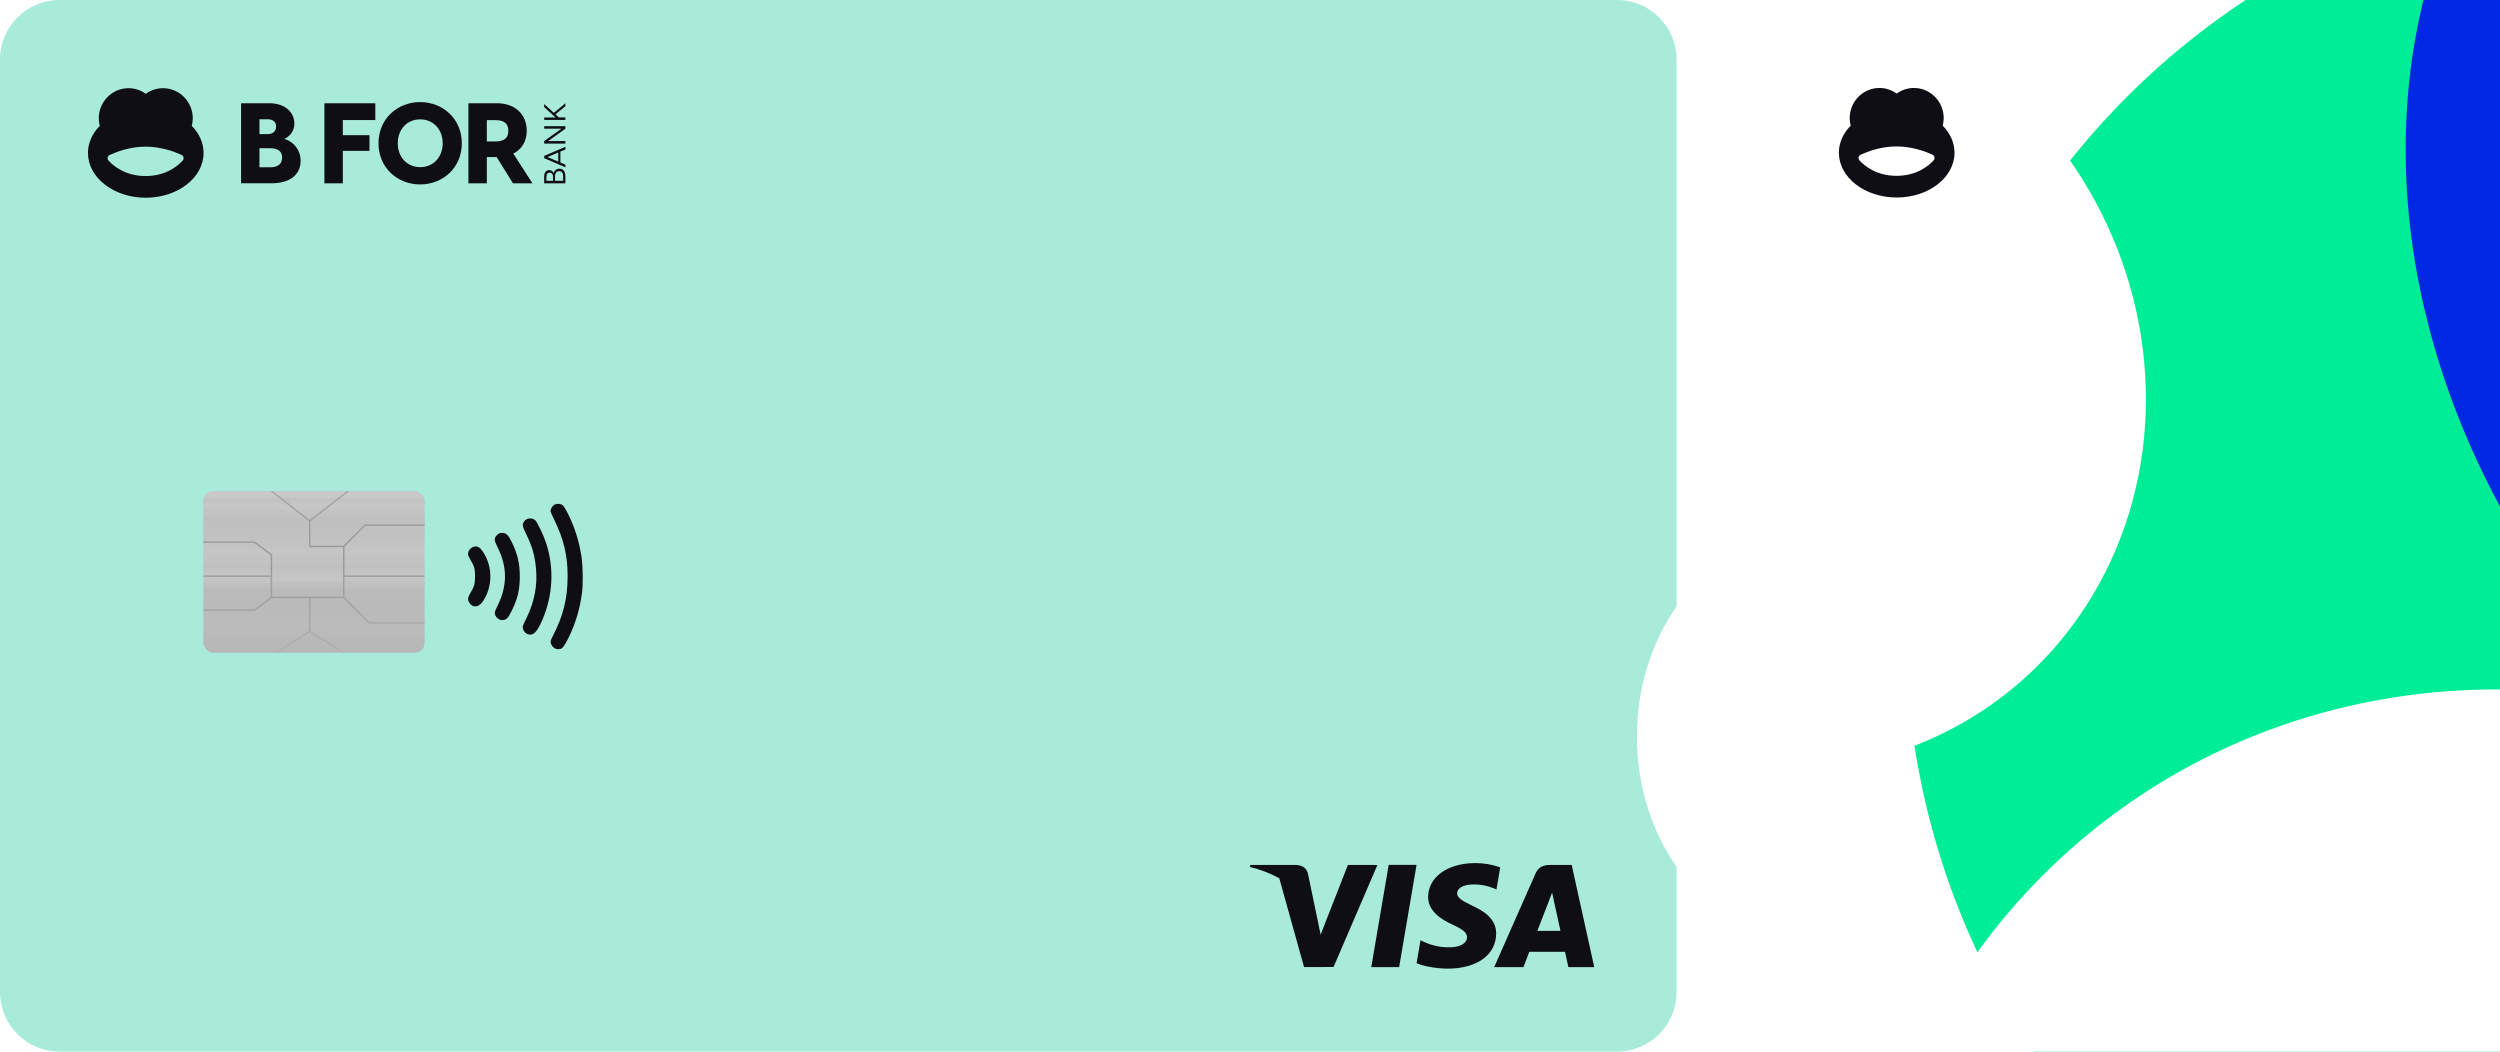
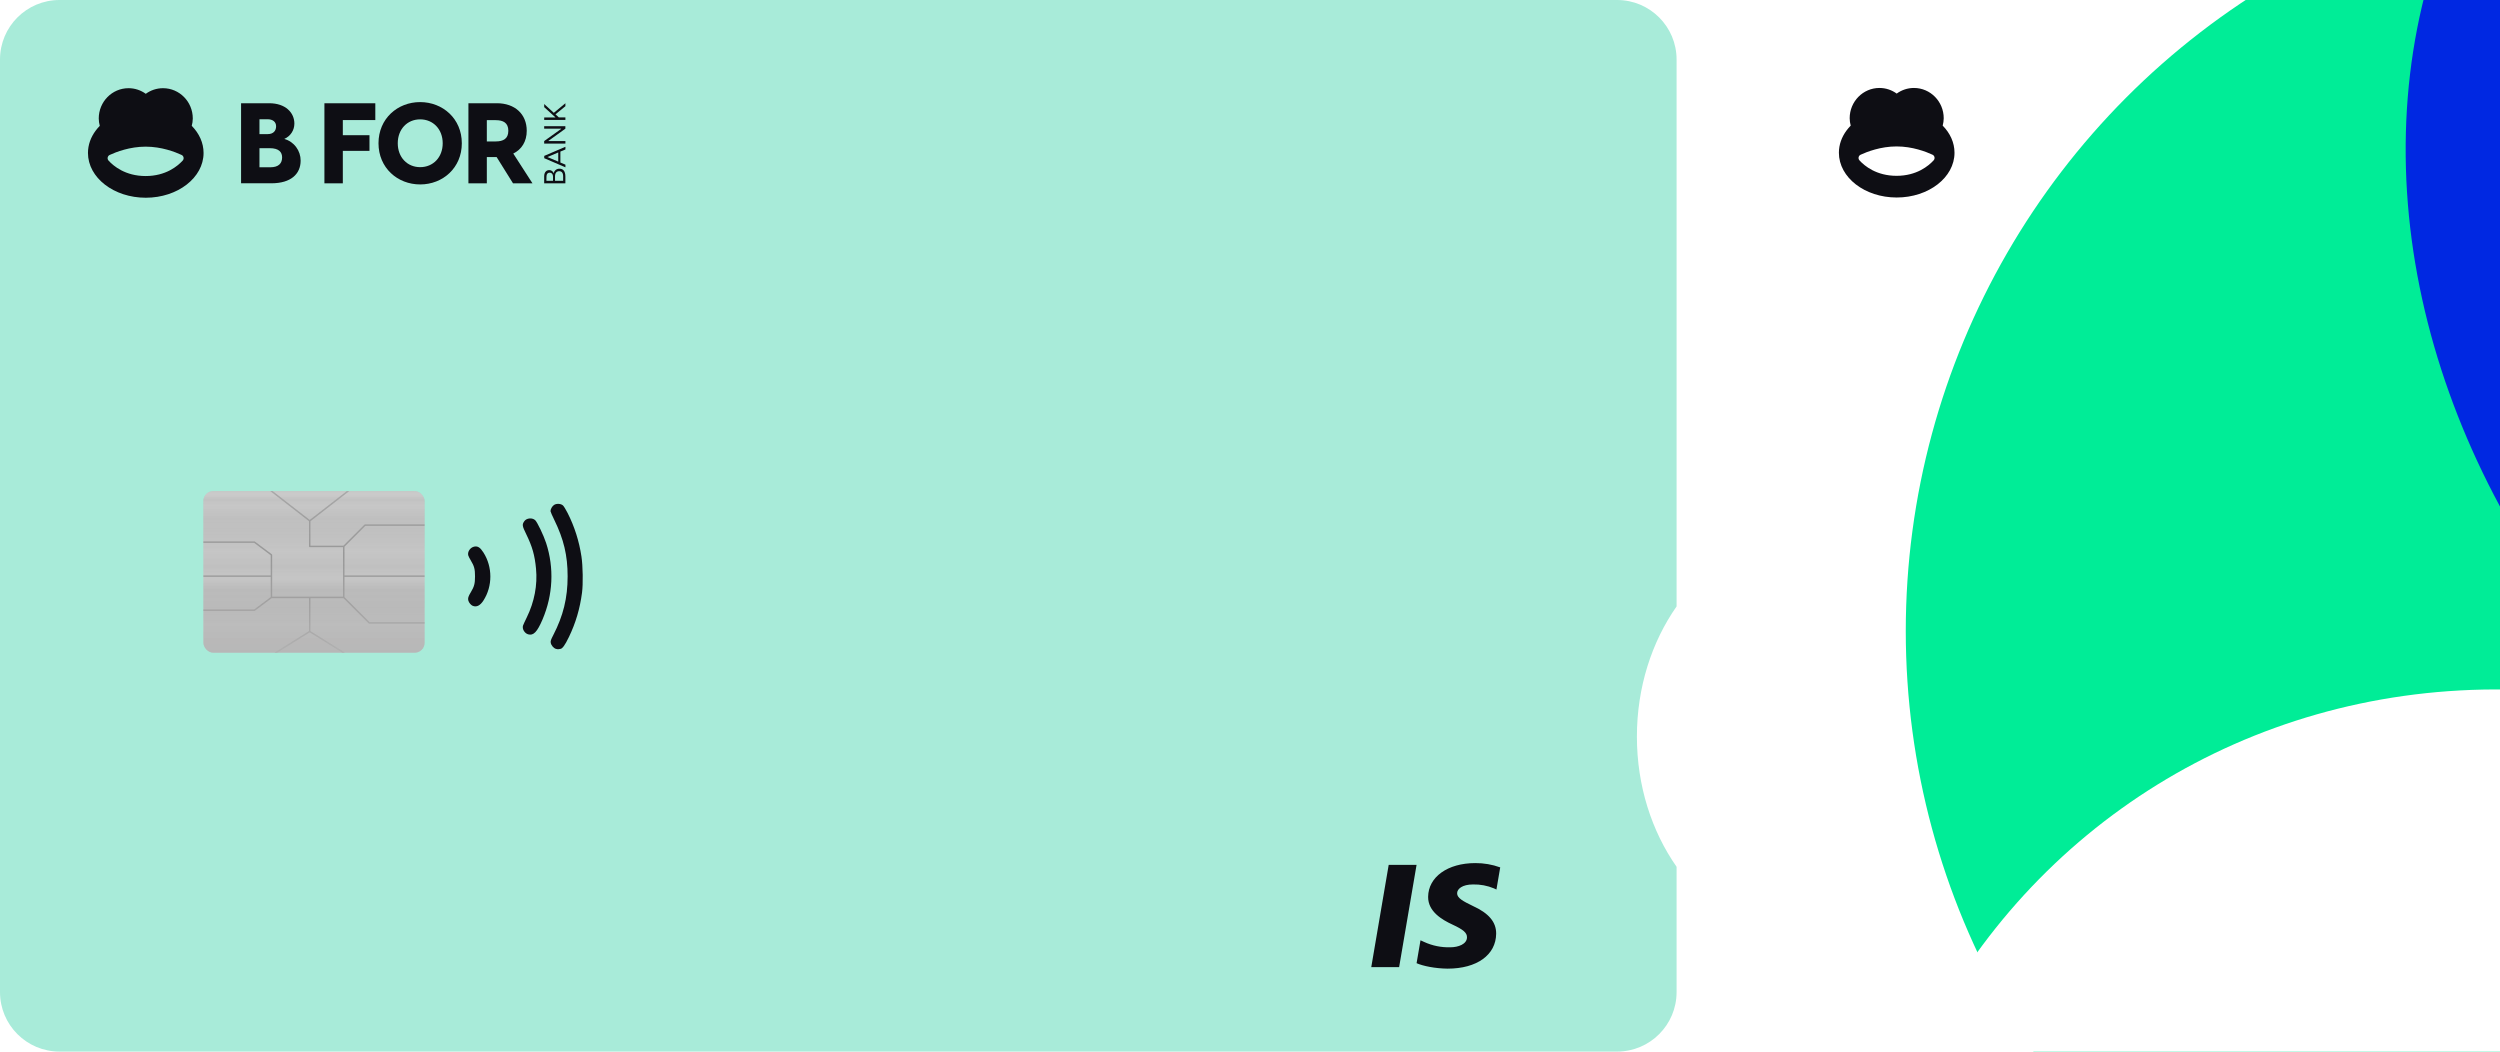
<svg xmlns="http://www.w3.org/2000/svg" width="504" height="212" viewBox="0 0 504 212" fill="none">
  <path d="M12 0C5.373 0 0 5.373 0 12V200C0 206.627 5.373 212 12 212H326C332.627 212 338 206.627 338 200V174.746C333 167.595 330 158.457 330 148.5C330 138.543 333 129.405 338 122.254V12C338 5.373 332.627 0 326 0H12Z" fill="#A8EBD9" />
  <path d="M293.755 180.079C293.742 181.044 294.945 181.681 296.909 182.634C300.15 184.105 301.649 185.889 301.626 188.236C301.583 192.515 297.748 195.279 291.842 195.279C289.323 195.253 286.896 194.754 285.583 194.179L286.372 189.564L287.096 189.892C288.752 190.657 290.562 191.027 292.385 190.973C294 190.973 295.733 190.342 295.746 188.961C295.757 188.059 295.022 187.414 292.835 186.404C290.703 185.418 287.88 183.765 287.911 180.803C287.944 176.797 291.855 174 297.407 174C299.124 173.989 300.829 174.281 302.443 174.865L301.681 179.333L301.178 179.095C299.846 178.543 298.414 178.273 296.972 178.305C294.773 178.305 293.755 179.222 293.755 180.079Z" fill="#0E0E14" />
-   <path fill-rule="evenodd" clip-rule="evenodd" d="M312.51 174.377H316.852L321.401 194.978H316.188C316.188 194.978 315.672 192.61 315.504 191.889C315.071 191.889 313.271 191.887 311.572 191.884L311.538 191.884C310.031 191.882 308.611 191.881 308.308 191.881C308.09 192.438 307.125 194.978 307.125 194.978H301.225L309.569 176.086C310.158 174.745 311.165 174.377 312.51 174.377ZM312.162 181.902C312.162 181.902 310.388 186.476 309.923 187.664H314.588C314.363 186.632 313.287 181.711 313.287 181.711L312.907 179.934C312.757 180.342 312.549 180.882 312.391 181.293C312.249 181.662 312.146 181.928 312.162 181.902Z" fill="#0E0E14" />
  <path d="M276.448 194.969H282.064L285.58 174.356H279.961L276.448 194.969Z" fill="#0E0E14" />
-   <path d="M266.235 188.43L271.736 174.374L277.688 174.378L268.842 194.952L262.897 194.959L257.902 177.054C256.045 176.039 254.06 175.278 252 174.792L252.072 174.364H261.132C262.352 174.409 263.339 174.798 263.679 176.104L265.649 185.576L266.235 188.43Z" fill="#0E0E14" />
  <path d="M38.657 25.372C38.781 24.895 38.866 24.403 38.866 23.886C38.866 20.513 36.178 17.779 32.862 17.779C31.566 17.779 30.368 18.202 29.387 18.912C28.405 18.202 27.208 17.779 25.911 17.779C22.595 17.779 19.907 20.513 19.907 23.886C19.907 24.403 19.993 24.895 20.116 25.372C19.812 25.681 19.535 26.006 19.283 26.344C18.3 27.668 17.734 29.201 17.734 30.838C17.734 35.822 22.951 39.863 29.387 39.863C35.822 39.863 41.039 35.822 41.039 30.838C41.039 28.783 40.151 26.889 38.657 25.372ZM36.832 32.372C35.814 33.488 33.422 35.49 29.364 35.49C25.306 35.49 22.876 33.487 21.879 32.371C21.557 32.01 21.674 31.442 22.113 31.238C23.416 30.634 26.173 29.565 29.363 29.565C32.554 29.565 35.296 30.628 36.603 31.233C37.045 31.438 37.16 32.011 36.832 32.372H36.832Z" fill="#0E0E14" />
  <path d="M112.802 34.009C113.504 34.009 113.979 34.491 113.979 35.546V36.957H109.705V35.535C109.705 34.681 110.187 34.291 110.723 34.291C110.924 34.285 111.122 34.347 111.285 34.466C111.448 34.585 111.566 34.755 111.622 34.949C111.671 34.676 111.818 34.43 112.036 34.257C112.253 34.084 112.525 33.996 112.802 34.009ZM110.156 36.445H111.489V35.6C111.489 35.088 111.201 34.806 110.811 34.806C110.421 34.806 110.17 35.071 110.17 35.59L110.156 36.445ZM112.727 34.514C112.229 34.514 111.893 34.854 111.893 35.552V36.445H113.528V35.566C113.528 34.827 113.229 34.514 112.727 34.514Z" fill="#0E0E14" />
  <path d="M112.971 30.56V32.765L113.989 33.192V33.732L109.715 31.893V31.428L113.989 29.59V30.133L112.971 30.56ZM112.544 30.736L110.363 31.659L112.544 32.582V30.736Z" fill="#0E0E14" />
  <path d="M109.705 28.944V28.438L113.124 25.989V25.945H109.705V25.439H113.979V25.945L110.567 28.394V28.438H113.986V28.944H109.705Z" fill="#0E0E14" />
  <path d="M111.987 23.049L112.665 23.674H113.985V24.179H109.711V23.687H112.001L109.711 21.604V20.97L111.648 22.747L113.985 20.811V21.408L111.987 23.049Z" fill="#0E0E14" />
  <path d="M60.608 32.386C60.608 35.036 58.695 36.952 54.705 36.952H48.6V20.812H54.258C57.579 20.812 59.346 22.726 59.346 24.917C59.348 25.575 59.156 26.218 58.794 26.768C58.432 27.317 57.916 27.747 57.311 28.004C58.264 28.274 59.102 28.848 59.697 29.64C60.293 30.431 60.613 31.396 60.608 32.386ZM52.307 24.038V27.037H53.966C55.119 27.037 55.662 26.359 55.662 25.47C55.662 24.581 55.017 24.038 53.912 24.038H52.307ZM56.873 31.738C56.873 30.721 56.296 29.873 54.359 29.873H52.307V33.723H54.498C56.157 33.723 56.873 32.939 56.873 31.738Z" fill="#0E0E14" />
  <path d="M69.113 24.201V27.254H74.487V30.412H69.113V36.956H65.402V20.812H75.663V24.205L69.113 24.201Z" fill="#0E0E14" />
  <path d="M93.103 28.883C93.103 33.839 89.273 37.183 84.707 37.183C80.141 37.183 76.305 33.839 76.305 28.883C76.305 23.927 80.134 20.582 84.697 20.582C89.259 20.582 93.103 23.923 93.103 28.883ZM89.249 28.883C89.249 26.047 87.316 24.062 84.707 24.062C82.098 24.062 80.189 26.047 80.189 28.883C80.189 31.718 82.102 33.699 84.707 33.699C87.312 33.699 89.249 31.718 89.249 28.883Z" fill="#0E0E14" />
  <path d="M100.126 31.671H98.145V36.956H94.434V20.812H100.173C103.792 20.812 106.191 23 106.191 26.369C106.191 28.513 105.173 30.127 103.477 30.955L107.344 36.956H103.423L100.126 31.671ZM98.145 28.513H99.942C101.442 28.513 102.48 27.983 102.48 26.369C102.48 24.754 101.442 24.225 99.942 24.225H98.145V28.513Z" fill="#0E0E14" />
  <g clip-path="url(#clip0_7714_71535)">
    <rect x="41" y="99" width="44.598" height="32.591" rx="2" fill="url(#paint0_linear_7714_71535)" />
    <rect x="41" y="99" width="44.598" height="32.591" rx="2" fill="url(#paint1_linear_7714_71535)" fill-opacity="0.3" />
    <path d="M62.441 105.004V110.15H69.303M62.441 105.004L54.722 99M62.441 105.004L70.16 99M69.303 110.15V116.153M69.303 110.15L73.591 105.861H85.598M69.303 120.441H62.441M69.303 120.441V116.153M69.303 120.441L74.449 125.587H85.598M54.722 120.441H62.441M54.722 120.441V116.153M54.722 120.441L51.292 123.014H41M62.441 120.441V127.303M62.441 127.303L69.303 131.591M62.441 127.303L55.58 131.591M54.722 116.153V111.865L51.292 109.292H41M54.722 116.153H41M69.303 116.153H85.598" stroke="url(#paint2_linear_7714_71535)" stroke-opacity="0.8" stroke-width="0.3" stroke-linecap="square" stroke-linejoin="round" style="mix-blend-mode:multiply" />
  </g>
  <path d="M112.077 130.813C111.607 130.677 111.13 130.118 111.03 129.584C110.965 129.236 111.045 128.994 111.543 128.03C113.558 124.132 114.433 120.545 114.433 116.191C114.433 111.984 113.657 108.71 111.733 104.786C111.319 103.943 110.98 103.161 110.98 103.048C110.98 102.631 111.33 102.026 111.708 101.788C112.227 101.463 113.096 101.524 113.511 101.914C113.671 102.064 114.086 102.746 114.435 103.429C115.812 106.136 116.756 109.104 117.222 112.195C117.51 114.107 117.569 117.732 117.337 119.482C116.913 122.712 116.061 125.594 114.696 128.417C113.871 130.124 113.353 130.826 112.92 130.826C112.833 130.826 112.692 130.848 112.607 130.875C112.52 130.9 112.282 130.873 112.077 130.813Z" fill="#0E0E14" />
  <path d="M106.471 127.88C105.75 127.671 105.23 126.786 105.438 126.122C105.488 125.962 105.828 125.222 106.192 124.479C107.735 121.331 108.377 117.958 108.062 114.644C107.804 111.924 107.317 110.206 106.088 107.694C105.264 106.01 105.226 105.749 105.705 105.069C106.16 104.425 107.297 104.32 107.894 104.868C108.309 105.248 109.597 107.939 110.094 109.463C111.739 114.505 111.488 119.917 109.379 124.871C108.299 127.408 107.542 128.193 106.471 127.88Z" fill="#0E0E14" />
-   <path d="M100.689 124.903C100.243 124.703 99.86 124.231 99.756 123.756C99.692 123.467 99.801 123.146 100.33 122.075C102.272 118.141 102.293 114.351 100.394 110.509C99.56 108.822 99.542 108.485 100.247 107.82C100.596 107.491 100.742 107.433 101.232 107.433C102.051 107.433 102.477 107.846 103.21 109.351C104.336 111.666 104.798 113.675 104.794 116.249C104.79 118.895 104.358 120.711 103.155 123.153C102.465 124.551 102.124 124.919 101.434 125.015C101.223 125.043 100.888 124.993 100.689 124.903Z" fill="#0E0E14" />
  <path d="M95.294 122.133C94.941 121.987 94.538 121.507 94.418 121.089C94.285 120.622 94.394 120.252 94.924 119.381C95.605 118.259 95.765 117.658 95.765 116.192C95.765 114.727 95.605 114.125 94.924 113.004C94.692 112.624 94.461 112.169 94.408 111.992C94.188 111.253 94.804 110.347 95.631 110.192C96.331 110.06 96.814 110.374 97.457 111.38C99.323 114.293 99.323 118.184 97.456 121.073C96.798 122.093 96.064 122.453 95.294 122.133Z" fill="#0E0E14" />
  <g clip-path="url(#clip1_7714_71535)">
    <g clip-path="url(#clip2_7714_71535)">
-       <rect x="328.75" y="-47" width="383.906" height="273" rx="31.992" fill="white" />
      <g filter="url(#filter0_f_7714_71535)">
        <circle cx="536.566" cy="127.224" r="152.363" fill="#00ED97" />
      </g>
      <g filter="url(#filter1_f_7714_71535)">
        <ellipse cx="639.744" cy="55.054" rx="135.959" ry="163.311" transform="rotate(-54.807 639.744 55.054)" fill="#0028E2" />
      </g>
      <g filter="url(#filter2_f_7714_71535)">
        <ellipse cx="651.452" cy="233.138" rx="134.848" ry="143.369" transform="rotate(-35.646 651.452 233.138)" fill="white" />
      </g>
      <g filter="url(#filter3_f_7714_71535)">
        <ellipse cx="511.22" cy="279.526" rx="134.848" ry="143.369" transform="rotate(-35.646 511.22 279.526)" fill="white" />
      </g>
      <g filter="url(#filter4_f_7714_71535)">
-         <ellipse cx="354.724" cy="75.844" rx="76.224" ry="81.041" transform="rotate(-35.646 354.724 75.844)" fill="white" />
-       </g>
+         </g>
      <g filter="url(#filter5_f_7714_71535)">
        <ellipse cx="674.13" cy="68.077" rx="76.224" ry="81.041" transform="rotate(-35.646 674.13 68.077)" fill="white" />
      </g>
    </g>
    <path d="M391.645 25.326C391.769 24.849 391.854 24.357 391.854 23.84C391.854 20.467 389.166 17.732 385.85 17.732C384.553 17.732 383.356 18.155 382.374 18.866C381.393 18.155 380.195 17.732 378.898 17.732C375.582 17.732 372.894 20.467 372.894 23.84C372.894 24.357 372.98 24.849 373.103 25.326C372.799 25.635 372.521 25.96 372.27 26.298C371.286 27.622 370.721 29.155 370.721 30.793C370.721 35.777 375.938 39.818 382.374 39.818C388.81 39.818 394.028 35.777 394.028 30.793C394.028 28.737 393.139 26.843 391.645 25.326ZM389.82 32.326C388.802 33.442 386.409 35.445 382.351 35.445C378.293 35.445 375.863 33.442 374.866 32.325C374.544 31.964 374.661 31.396 375.1 31.192C376.403 30.589 379.16 29.52 382.351 29.52C385.542 29.52 388.284 30.583 389.591 31.188C390.034 31.392 390.149 31.966 389.82 32.326H389.82Z" fill="#0E0E14" />
  </g>
  <defs>
    <filter id="filter0_f_7714_71535" x="272.23" y="-137.111" width="528.672" height="528.67" filterUnits="userSpaceOnUse" color-interpolation-filters="sRGB">
      <feFlood flood-opacity="0" result="BackgroundImageFix" />
      <feBlend mode="normal" in="SourceGraphic" in2="BackgroundImageFix" result="shape" />
      <feGaussianBlur stdDeviation="55.986" result="effect1_foregroundBlur_7714_71535" />
    </filter>
    <filter id="filter1_f_7714_71535" x="319.662" y="-255.857" width="640.162" height="621.822" filterUnits="userSpaceOnUse" color-interpolation-filters="sRGB">
      <feFlood flood-opacity="0" result="BackgroundImageFix" />
      <feBlend mode="normal" in="SourceGraphic" in2="BackgroundImageFix" result="shape" />
      <feGaussianBlur stdDeviation="82.647" result="effect1_foregroundBlur_7714_71535" />
    </filter>
    <filter id="filter2_f_7714_71535" x="348.352" y="-72.703" width="606.201" height="611.682" filterUnits="userSpaceOnUse" color-interpolation-filters="sRGB">
      <feFlood flood-opacity="0" result="BackgroundImageFix" />
      <feBlend mode="normal" in="SourceGraphic" in2="BackgroundImageFix" result="shape" />
      <feGaussianBlur stdDeviation="82.647" result="effect1_foregroundBlur_7714_71535" />
    </filter>
    <filter id="filter3_f_7714_71535" x="208.119" y="-26.314" width="606.201" height="611.682" filterUnits="userSpaceOnUse" color-interpolation-filters="sRGB">
      <feFlood flood-opacity="0" result="BackgroundImageFix" />
      <feBlend mode="normal" in="SourceGraphic" in2="BackgroundImageFix" result="shape" />
      <feGaussianBlur stdDeviation="82.647" result="effect1_foregroundBlur_7714_71535" />
    </filter>
    <filter id="filter4_f_7714_71535" x="111.533" y="-168.895" width="486.383" height="489.479" filterUnits="userSpaceOnUse" color-interpolation-filters="sRGB">
      <feFlood flood-opacity="0" result="BackgroundImageFix" />
      <feBlend mode="normal" in="SourceGraphic" in2="BackgroundImageFix" result="shape" />
      <feGaussianBlur stdDeviation="82.647" result="effect1_foregroundBlur_7714_71535" />
    </filter>
    <filter id="filter5_f_7714_71535" x="430.939" y="-176.662" width="486.383" height="489.479" filterUnits="userSpaceOnUse" color-interpolation-filters="sRGB">
      <feFlood flood-opacity="0" result="BackgroundImageFix" />
      <feBlend mode="normal" in="SourceGraphic" in2="BackgroundImageFix" result="shape" />
      <feGaussianBlur stdDeviation="82.647" result="effect1_foregroundBlur_7714_71535" />
    </filter>
    <linearGradient id="paint0_linear_7714_71535" x1="63.299" y1="99" x2="63.299" y2="131.591" gradientUnits="userSpaceOnUse">
      <stop stop-color="#B0B0B0" />
      <stop offset="0.018" stop-color="#B6B6B6" />
      <stop offset="0.055" stop-color="#AAAAAA" />
      <stop offset="0.086" stop-color="#B3B3B3" />
      <stop offset="0.173" stop-color="#ABABAB" />
      <stop offset="0.279" stop-color="#B1B1B1" />
      <stop offset="0.373" stop-color="#BBBBBB" />
      <stop offset="0.47" stop-color="#B8B8B8" />
      <stop offset="0.541" stop-color="#C2C2C2" />
      <stop offset="0.608" stop-color="#B5B5B5" />
      <stop offset="0.743" stop-color="#B9B9B9" />
      <stop offset="0.844" stop-color="#BFBFBF" />
      <stop offset="0.928" stop-color="#BEBDBD" />
      <stop offset="1" stop-color="#BFBFBF" />
    </linearGradient>
    <linearGradient id="paint1_linear_7714_71535" x1="63.299" y1="99" x2="63.299" y2="131.591" gradientUnits="userSpaceOnUse">
      <stop stop-color="white" />
      <stop offset="1" stop-color="#A7A7A7" />
    </linearGradient>
    <linearGradient id="paint2_linear_7714_71535" x1="63.299" y1="99" x2="63.299" y2="131.591" gradientUnits="userSpaceOnUse">
      <stop stop-color="#9F9F9F" />
      <stop offset="0.395" stop-color="#8D8D8D" />
      <stop offset="0.767" stop-color="#A09F9F" />
      <stop offset="1" stop-color="#AFAFAF" />
    </linearGradient>
    <clipPath id="clip0_7714_71535">
      <rect width="44.598" height="32.591" fill="white" transform="translate(41 99)" />
    </clipPath>
    <clipPath id="clip1_7714_71535">
      <rect x="353" width="338" height="212" rx="12" fill="white" />
    </clipPath>
    <clipPath id="clip2_7714_71535">
      <rect x="328.75" y="-47" width="383.906" height="273" rx="31.992" fill="white" />
    </clipPath>
  </defs>
</svg>